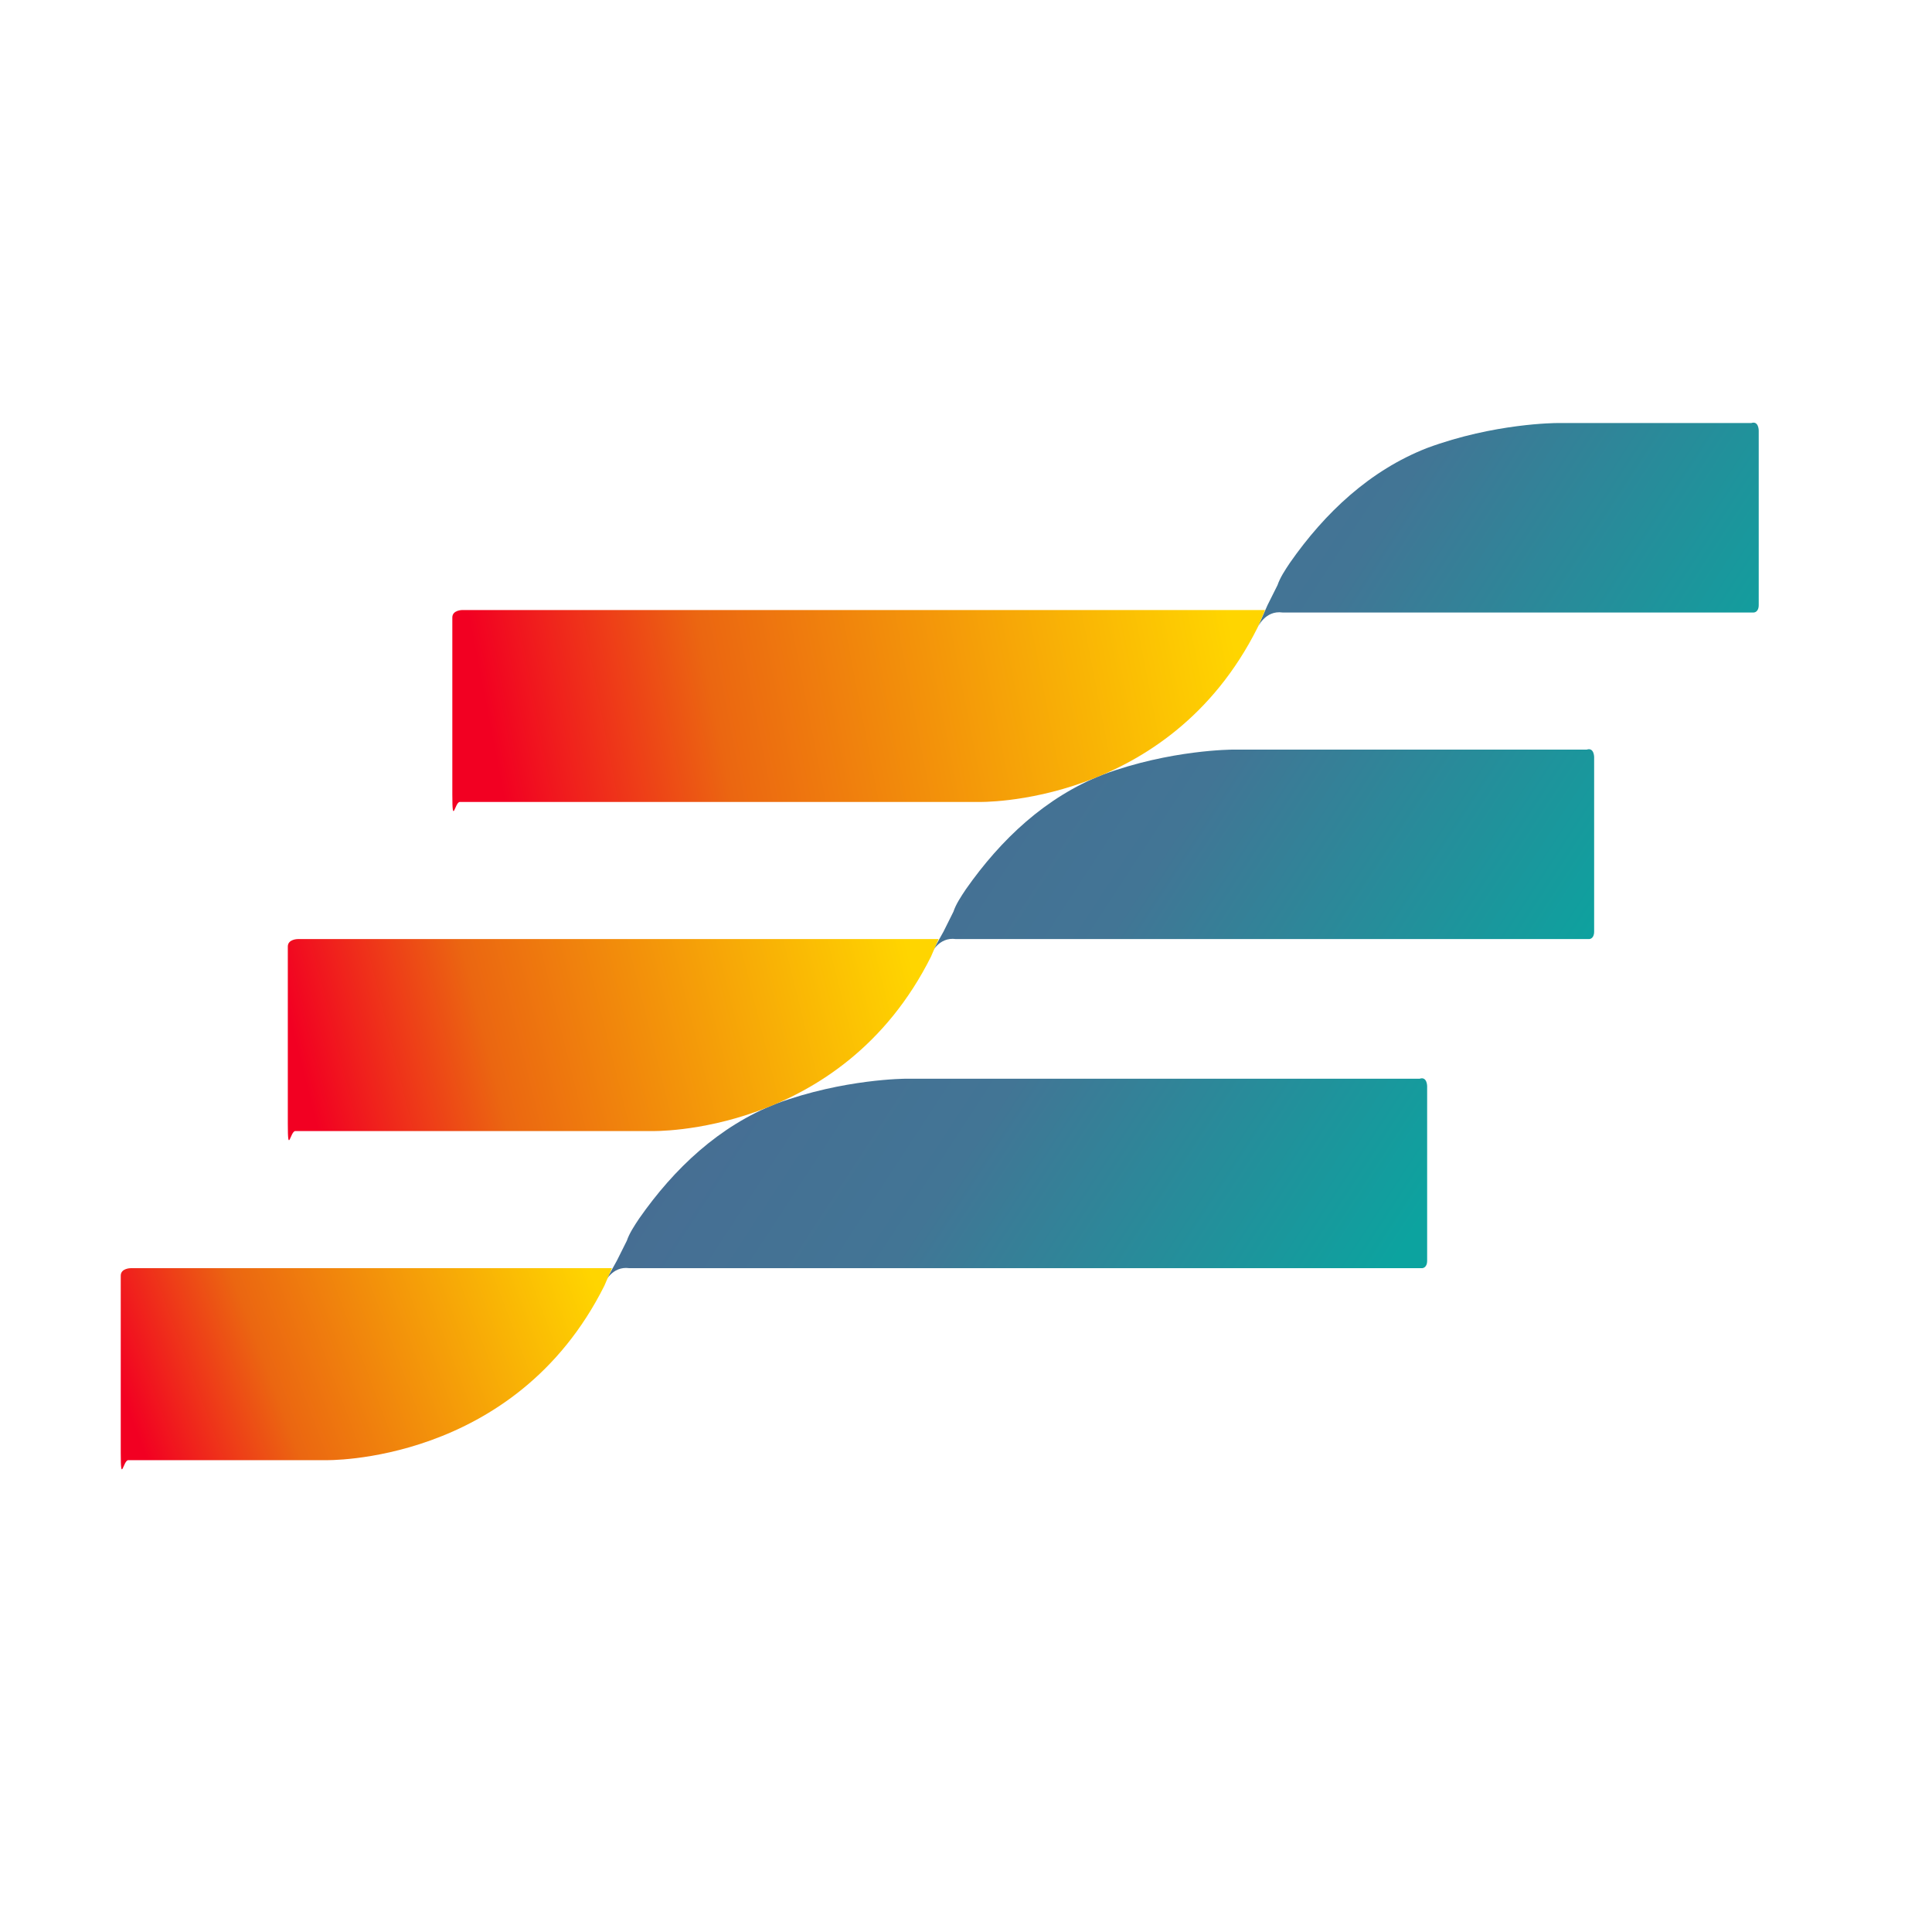
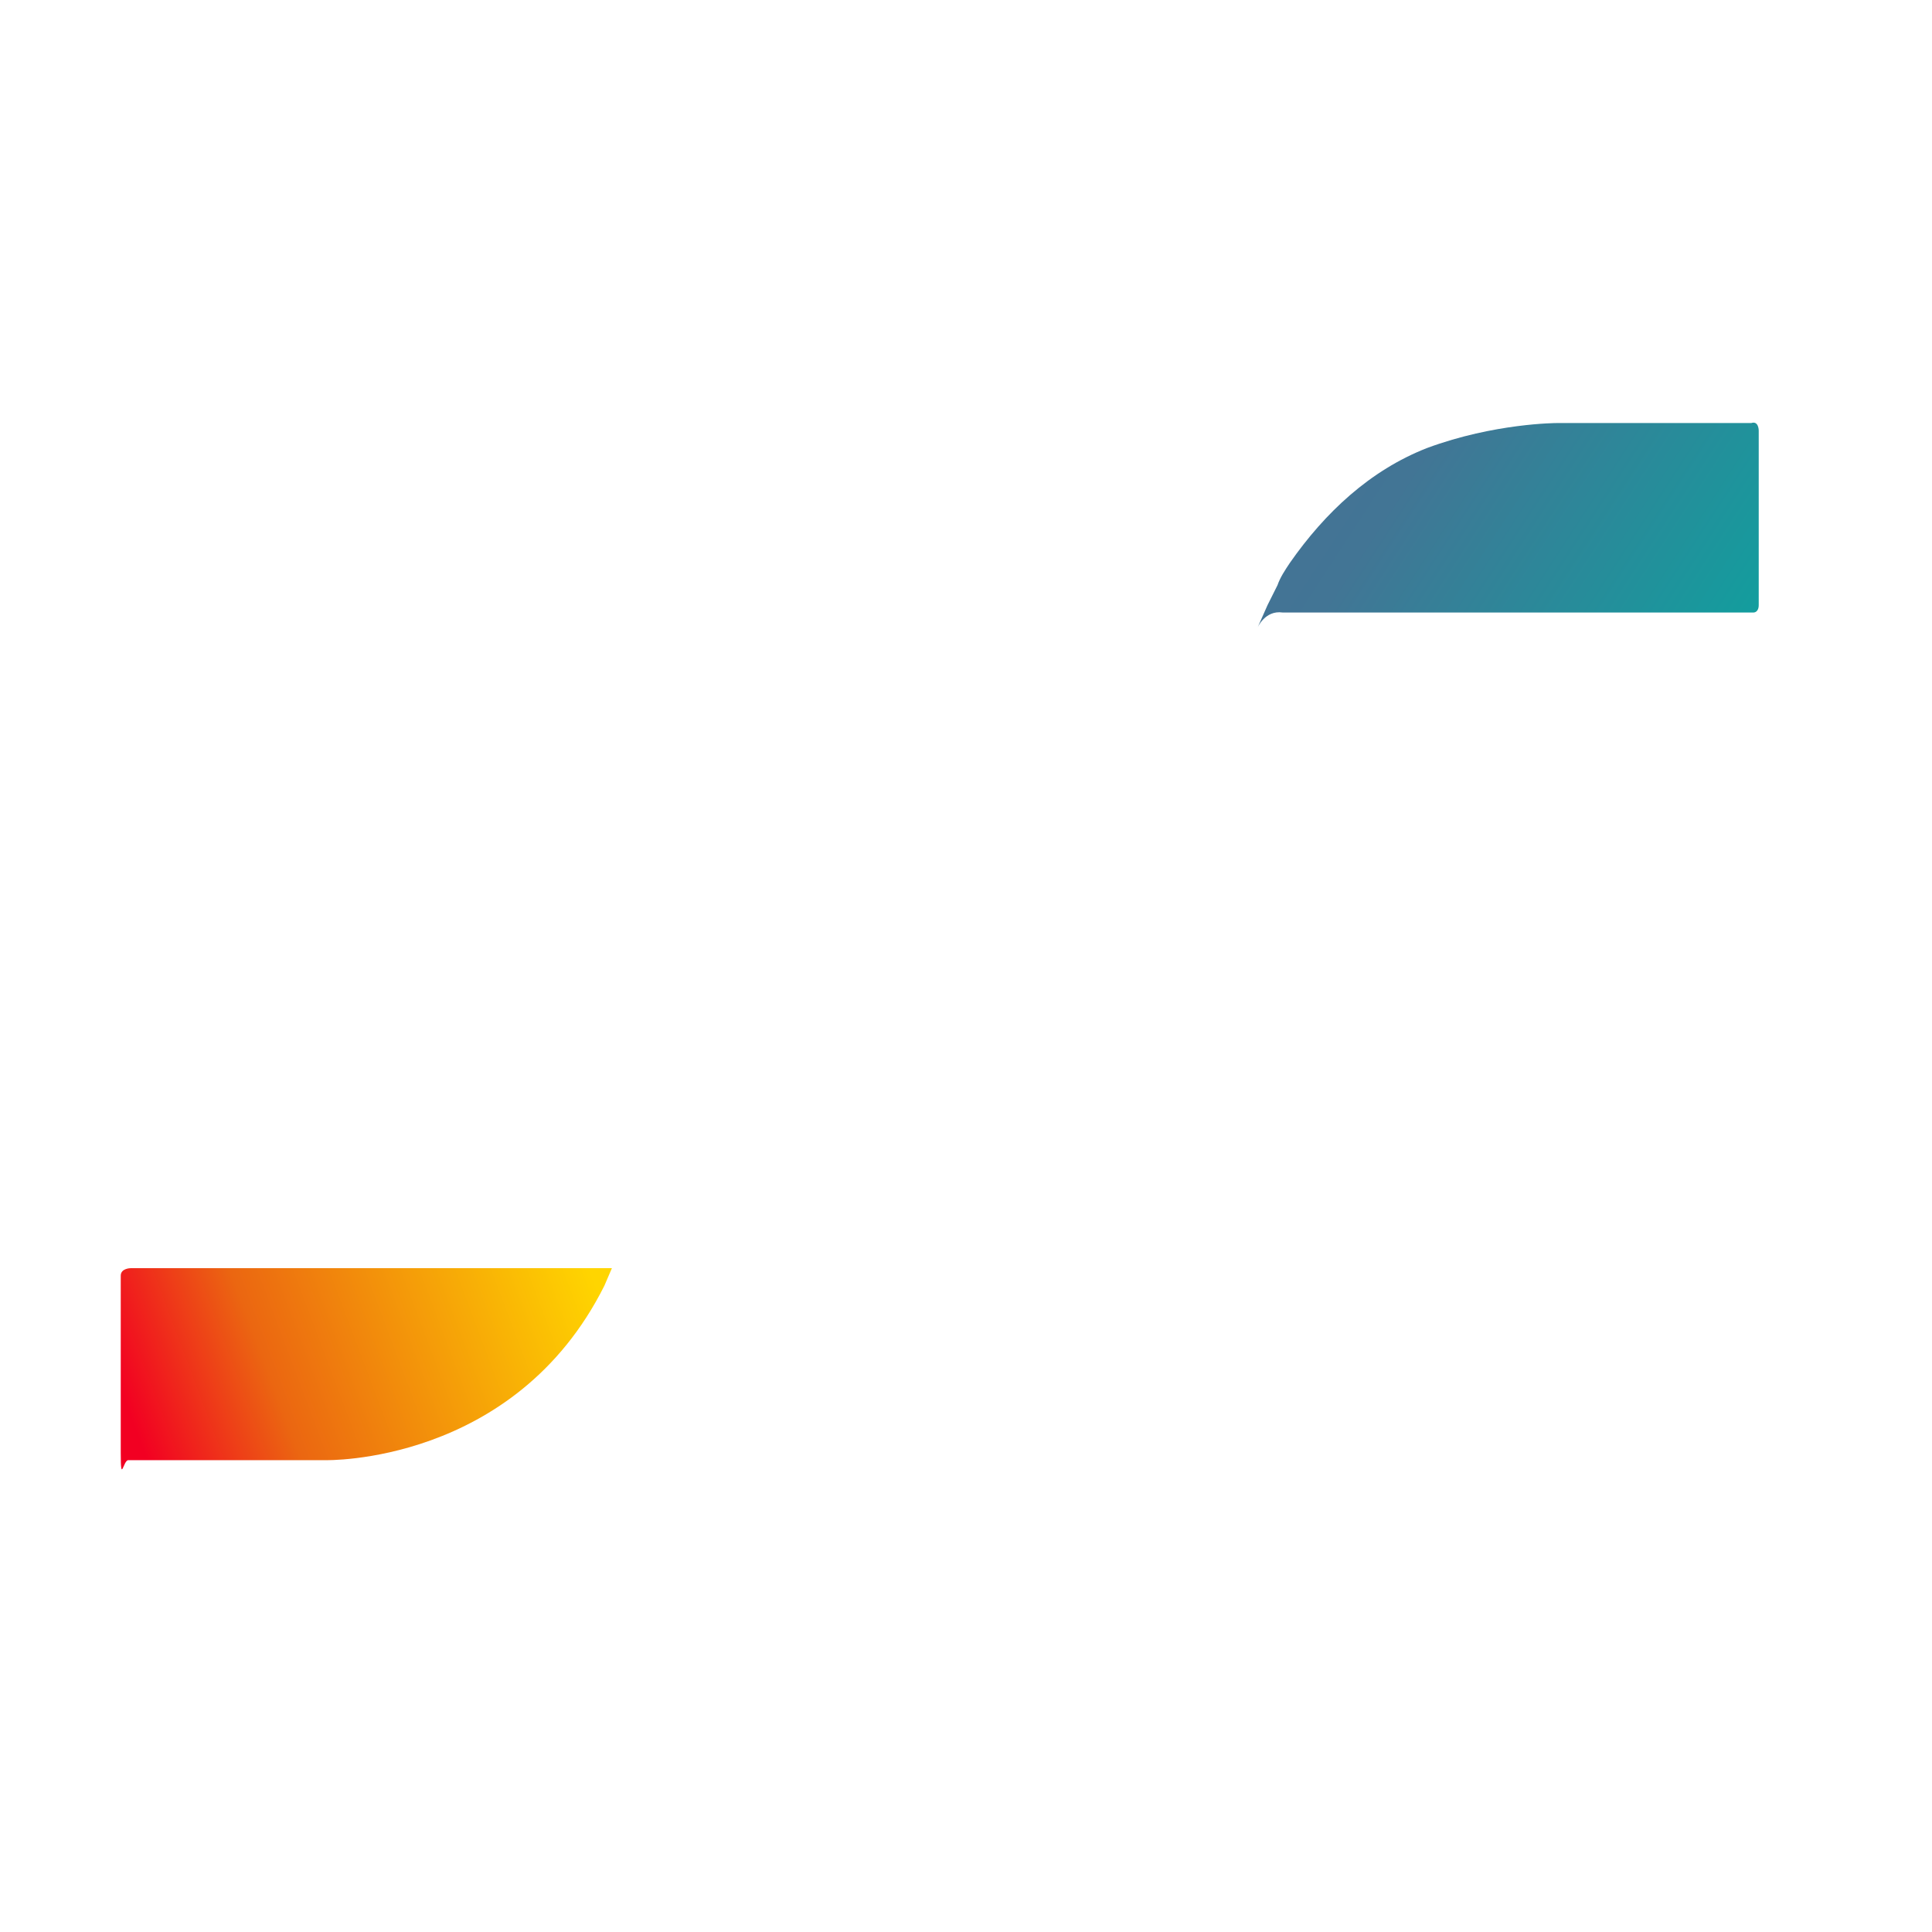
<svg xmlns="http://www.w3.org/2000/svg" width="32" height="32" viewBox="0 0 32 32" fill="none">
  <rect width="32" height="32" fill="white" />
-   <path d="M10.011 21.253C10.011 21.253 10.135 20.964 10.424 21.005H23.555C23.555 21.005 23.638 21.005 23.638 20.881V17.991C23.638 17.991 23.638 17.825 23.514 17.867H15.007C15.007 17.867 13.975 17.867 12.86 18.279C11.91 18.651 11.167 19.353 10.589 20.179C10.506 20.303 10.424 20.427 10.382 20.551L10.217 20.881" fill="url(#paint0_linear_686_35)" />
  <path d="M10.135 21.005C9.928 21.005 2.165 21.005 2.165 21.005C2.165 21.005 2 21.005 2 21.129C2 21.253 2 23.524 2 24.061C2 24.598 2.041 24.185 2.124 24.185H5.386C5.386 24.185 8.524 24.267 10.011 21.294" fill="url(#paint1_linear_686_35)" />
-   <path d="M15.42 15.802C15.42 15.802 15.544 15.513 15.833 15.554H26.322C26.322 15.554 26.404 15.554 26.404 15.431V12.54C26.404 12.54 26.404 12.375 26.281 12.416H20.417C20.417 12.416 19.385 12.416 18.27 12.829C17.32 13.201 16.577 13.903 15.998 14.729C15.916 14.852 15.833 14.976 15.792 15.1L15.627 15.431" fill="url(#paint2_linear_686_35)" />
-   <path d="M15.545 15.554C15.338 15.554 4.932 15.554 4.932 15.554C4.932 15.554 4.767 15.554 4.767 15.678C4.767 15.802 4.767 18.073 4.767 18.61C4.767 19.147 4.808 18.734 4.891 18.734H10.796C10.796 18.734 13.934 18.816 15.421 15.843" fill="url(#paint3_linear_686_35)" />
  <path d="M20.83 10.393C20.83 10.393 20.954 10.104 21.243 10.145H29.047C29.047 10.145 29.13 10.145 29.13 10.021V7.131C29.13 7.131 29.13 6.965 29.006 7.007H25.785C25.785 7.007 24.753 7.007 23.638 7.42C22.688 7.791 21.945 8.493 21.367 9.319C21.284 9.443 21.202 9.567 21.16 9.691L20.995 10.021" fill="url(#paint4_linear_686_35)" />
-   <path d="M20.954 10.104C20.747 10.104 7.657 10.104 7.657 10.104C7.657 10.104 7.492 10.104 7.492 10.227C7.492 10.351 7.492 12.623 7.492 13.159C7.492 13.696 7.533 13.283 7.616 13.283H16.205C16.205 13.283 19.343 13.366 20.83 10.393" fill="url(#paint5_linear_686_35)" />
  <defs>
    <linearGradient id="paint0_linear_686_35" x1="21.829" y1="22.85" x2="12.166" y2="16.532" gradientUnits="userSpaceOnUse">
      <stop stop-color="#0CA39F" />
      <stop offset="0.6" stop-color="#427595" />
      <stop offset="1" stop-color="#476D93" />
    </linearGradient>
    <linearGradient id="paint1_linear_686_35" x1="9.602" y1="20.563" x2="2.128" y2="23.371" gradientUnits="userSpaceOnUse">
      <stop stop-color="#FFD500" />
      <stop offset="0.7" stop-color="#EB6611" />
      <stop offset="1" stop-color="#F20022" />
    </linearGradient>
    <linearGradient id="paint2_linear_686_35" x1="25.544" y1="17.155" x2="15.881" y2="10.837" gradientUnits="userSpaceOnUse">
      <stop stop-color="#0CA39F" />
      <stop offset="0.6" stop-color="#427595" />
      <stop offset="1" stop-color="#476D93" />
    </linearGradient>
    <linearGradient id="paint3_linear_686_35" x1="14.968" y1="15.434" x2="5.057" y2="17.912" gradientUnits="userSpaceOnUse">
      <stop stop-color="#FFD500" />
      <stop offset="0.7" stop-color="#EB6611" />
      <stop offset="1" stop-color="#F20022" />
    </linearGradient>
    <linearGradient id="paint4_linear_686_35" x1="29.241" y1="11.486" x2="19.579" y2="5.209" gradientUnits="userSpaceOnUse">
      <stop stop-color="#0CA39F" />
      <stop offset="0.6" stop-color="#427595" />
      <stop offset="1" stop-color="#476D93" />
    </linearGradient>
    <linearGradient id="paint5_linear_686_35" x1="20.334" y1="10.102" x2="8.194" y2="12.456" gradientUnits="userSpaceOnUse">
      <stop stop-color="#FFD500" />
      <stop offset="0.7" stop-color="#EB6611" />
      <stop offset="1" stop-color="#F20022" />
    </linearGradient>
  </defs>
</svg>